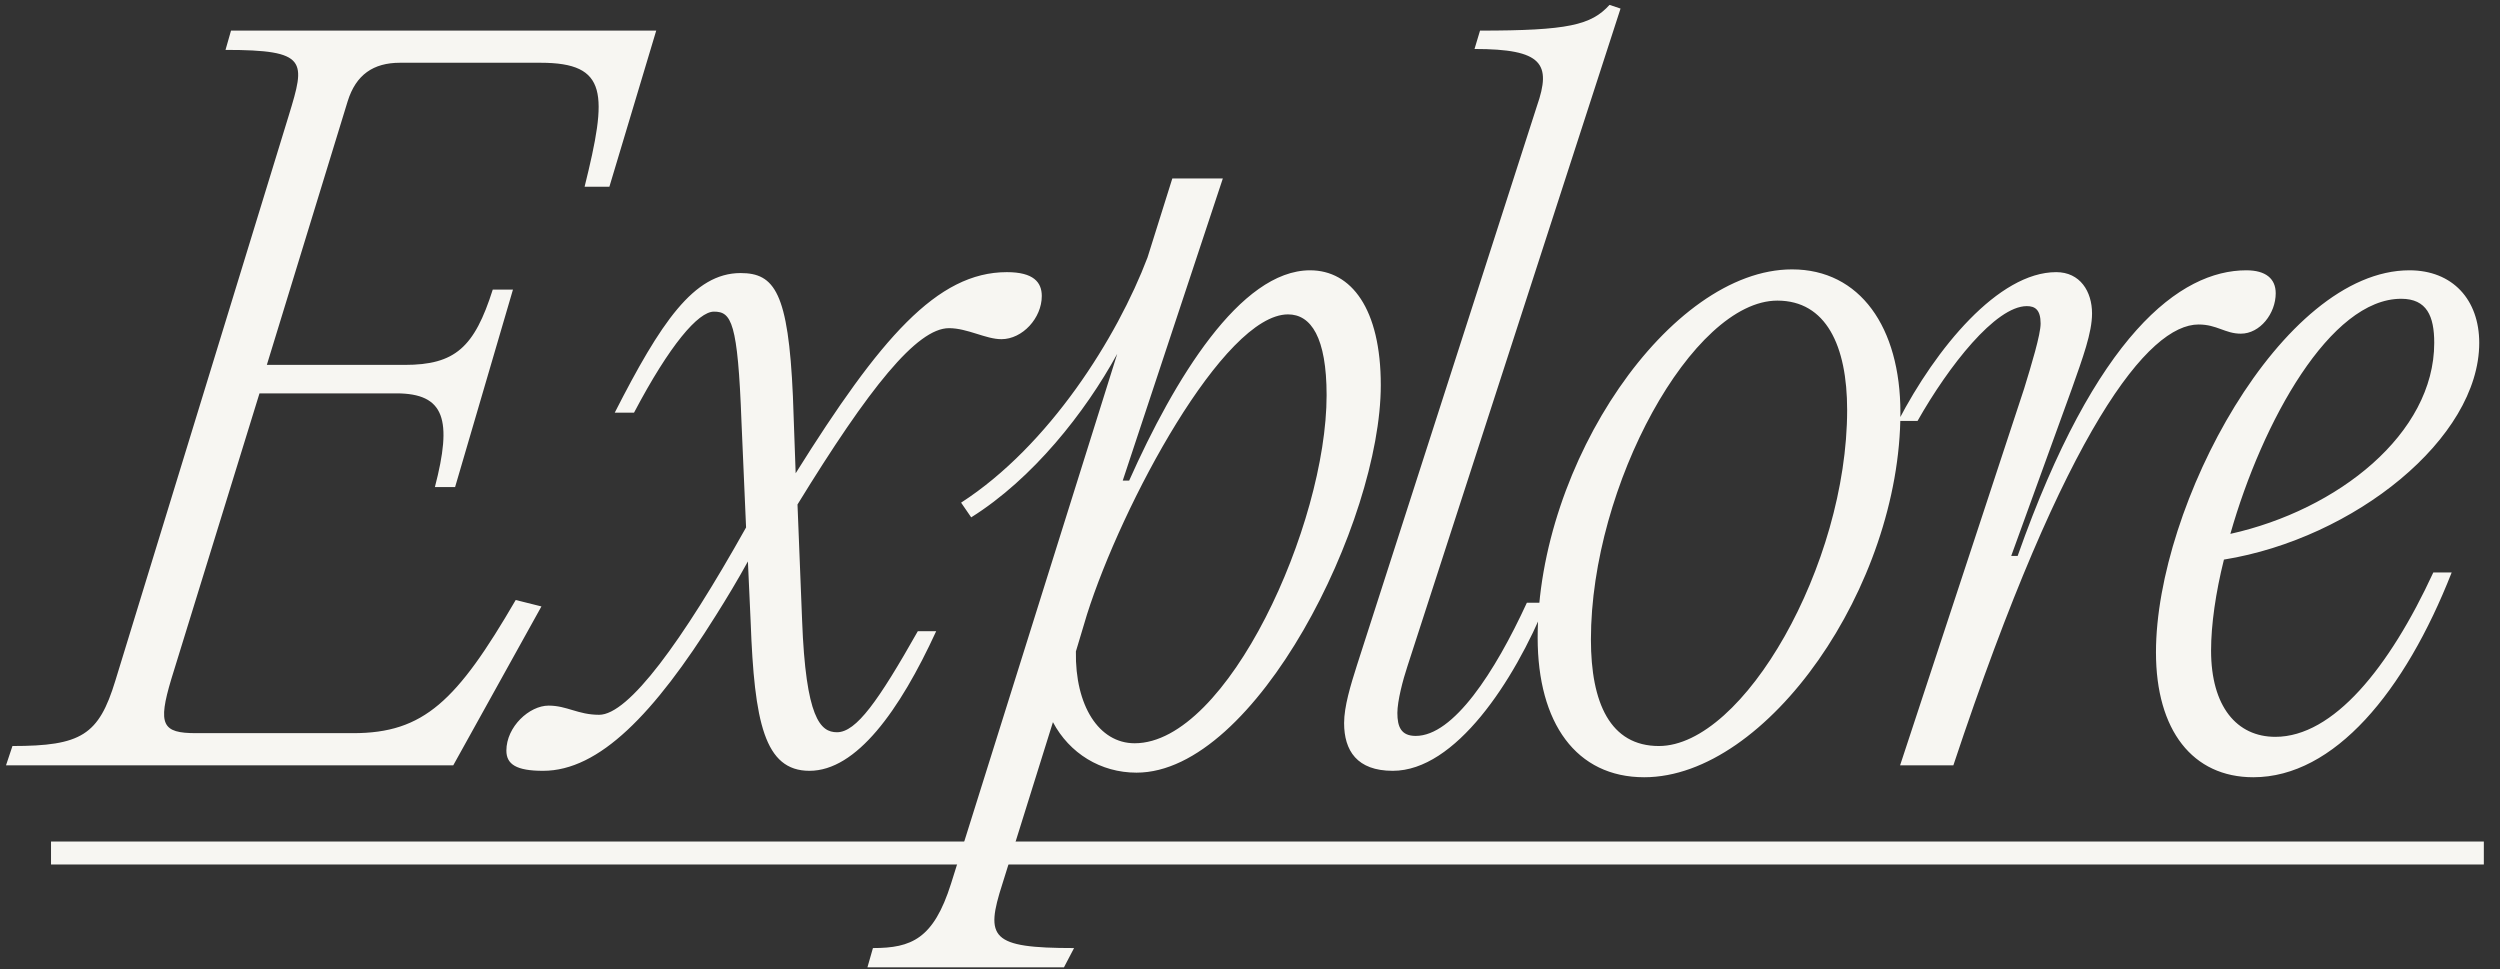
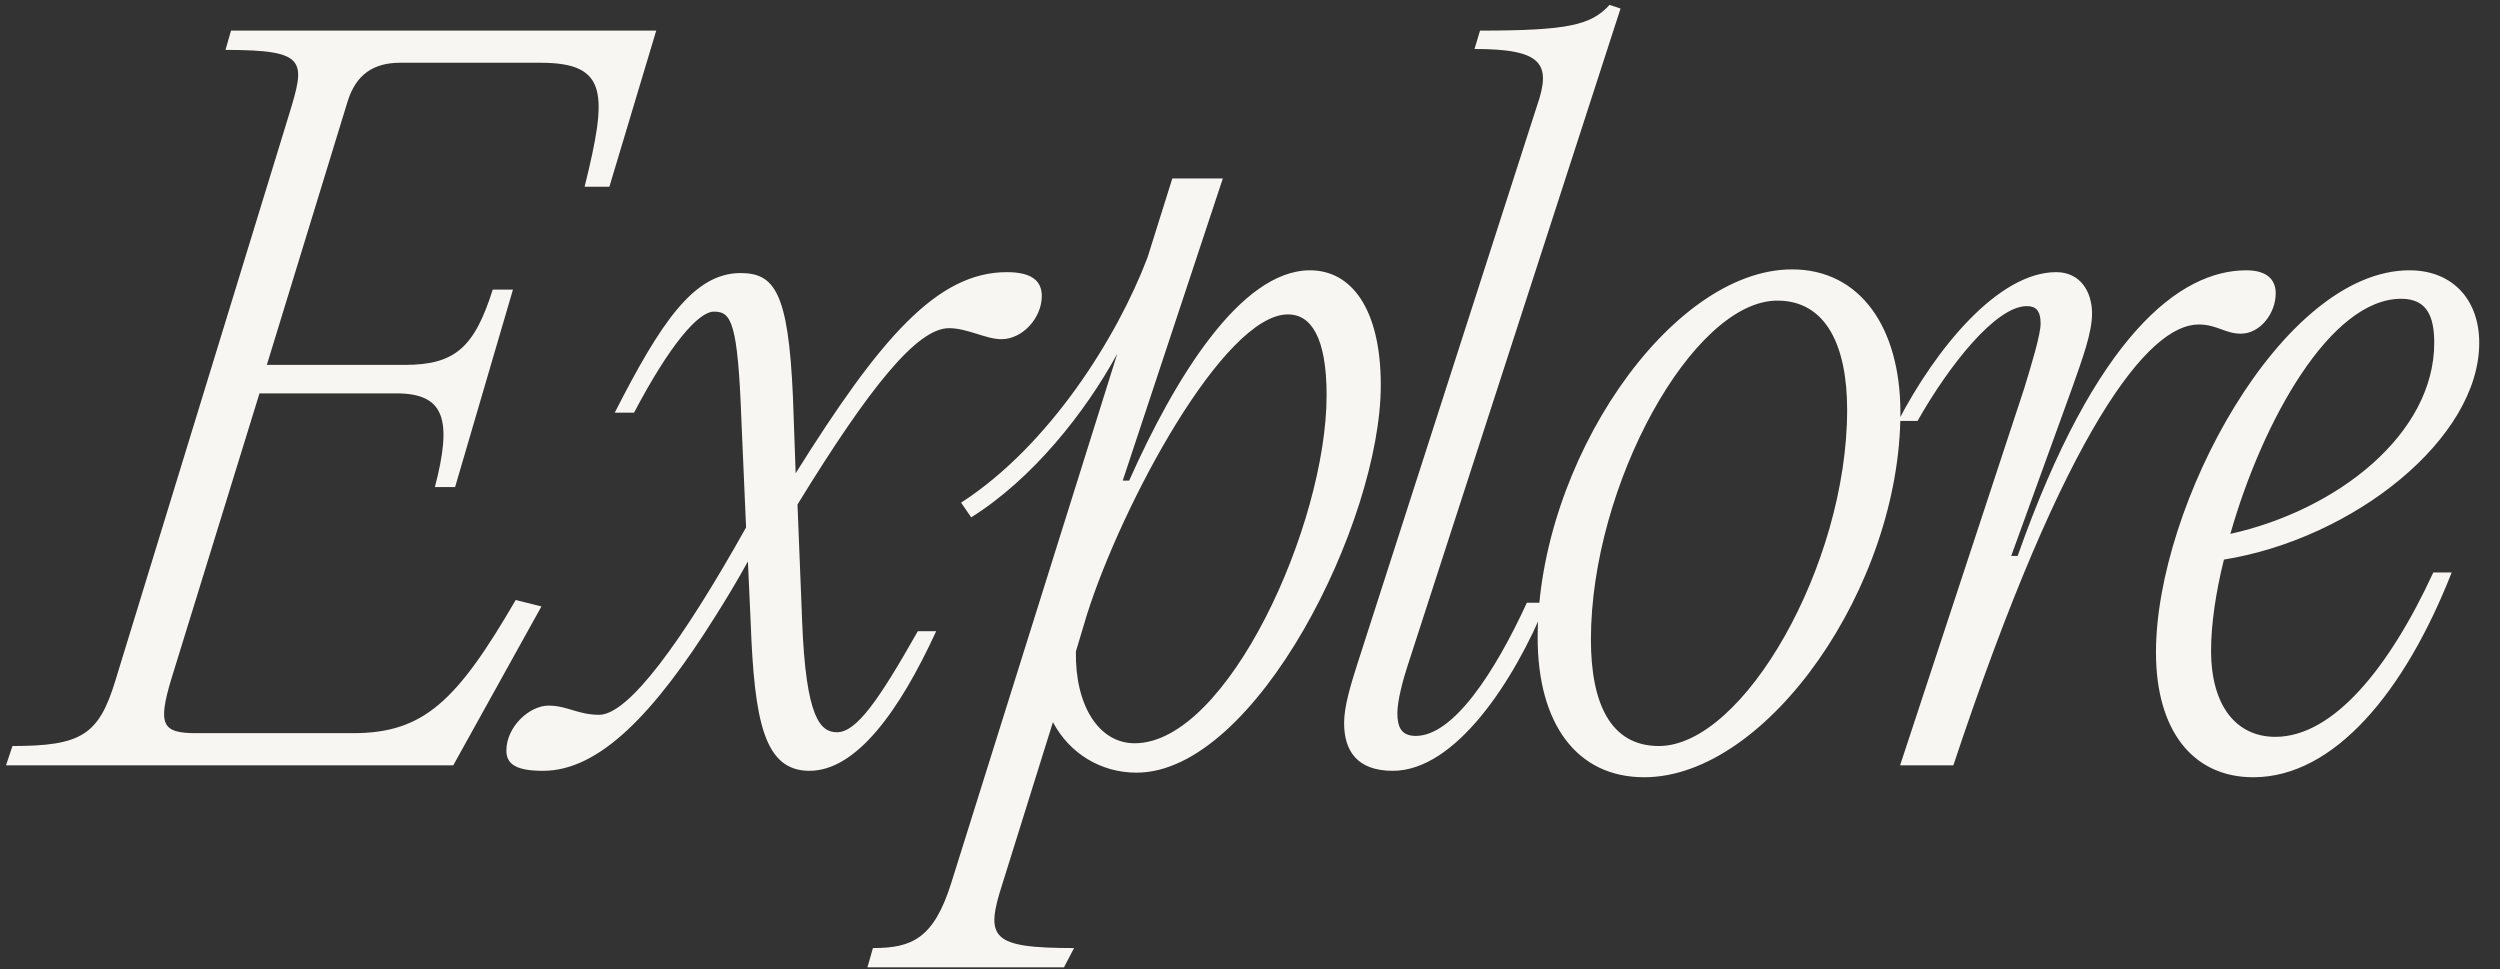
<svg xmlns="http://www.w3.org/2000/svg" width="98" height="38" viewBox="0 0 98 38" fill="none">
  <rect x="0" y="0" width="98" height="38" fill="#333333" stroke="none" />
  <path d="M25.724 1.2H9.056L8.84 1.956C12.08 1.956 11.972 2.388 11.324 4.512L4.52 26.688C3.872 28.812 3.188 29.244 0.488 29.244L0.236 30H17.768L21.224 23.772L20.216 23.52C17.912 27.48 16.616 28.74 13.844 28.74H7.688C6.356 28.74 6.176 28.416 6.716 26.616L10.172 15.42H15.536C17.444 15.42 17.732 16.464 17.048 19.092H17.84L20.108 11.352H19.316C18.596 13.62 17.84 14.304 15.86 14.304H10.46L13.628 3.972C13.952 2.928 14.636 2.46 15.68 2.46H21.188C23.852 2.46 23.816 3.684 22.916 7.32H23.888L25.724 1.2ZM39.47 10.668C36.734 10.668 34.502 13.26 31.19 18.552L31.082 15.528C30.902 11.46 30.362 10.704 29.03 10.704C27.194 10.704 25.898 12.648 24.098 16.176H24.854C26.258 13.512 27.374 12.216 27.986 12.216C28.67 12.216 28.922 12.612 29.066 16.536L29.246 20.676C26.726 25.176 24.638 28.02 23.486 28.02C22.658 28.02 22.226 27.66 21.506 27.66C20.75 27.66 19.85 28.488 19.85 29.424C19.85 29.964 20.246 30.216 21.29 30.216C23.486 30.216 25.646 27.984 28.058 24.132C28.49 23.448 28.922 22.728 29.318 22.008L29.426 24.384C29.57 28.308 29.966 30.216 31.73 30.216C33.566 30.216 35.258 27.876 36.698 24.744H35.978C34.43 27.48 33.566 28.704 32.81 28.704C32.162 28.704 31.586 28.164 31.442 24.312L31.262 19.776C34.07 15.204 35.942 12.864 37.202 12.864C37.922 12.864 38.642 13.296 39.254 13.296C40.082 13.296 40.838 12.468 40.838 11.604C40.838 11.064 40.514 10.668 39.47 10.668ZM51.355 10.596C48.619 10.596 46.027 14.88 44.263 18.84H44.011L47.935 6.996H45.955L44.983 10.092C43.795 13.224 41.131 17.472 37.675 19.704L38.071 20.28C40.483 18.768 42.535 16.176 43.795 13.872L37.279 34.644C36.595 36.804 35.731 37.164 34.219 37.164L34.003 37.92H41.707L42.103 37.164C38.827 37.164 38.611 36.768 39.295 34.644L41.275 28.308C41.923 29.532 43.147 30.288 44.551 30.288C49.231 30.288 54.127 20.46 54.127 15.096C54.127 12.108 52.975 10.596 51.355 10.596ZM44.479 29.136C43.075 29.136 42.139 27.66 42.175 25.536L42.607 24.096C43.975 19.776 47.971 12.324 50.491 12.324C51.391 12.324 52.003 13.224 52.003 15.492C52.003 20.568 48.115 29.136 44.479 29.136ZM63.093 0.192C62.373 0.984 61.473 1.2 58.017 1.2L57.801 1.92C60.465 1.92 60.825 2.496 60.249 4.152L53.193 26.076C52.941 26.868 52.689 27.696 52.689 28.344C52.689 29.424 53.193 30.216 54.597 30.216C57.045 30.216 59.349 26.724 60.609 23.628H59.853C58.593 26.364 56.973 28.848 55.497 28.848C54.921 28.848 54.777 28.488 54.777 27.948C54.777 27.48 54.993 26.652 55.173 26.112L63.525 0.336L63.093 0.192ZM64.452 30.468C69.276 30.468 74.496 22.98 74.496 16.176C74.496 12.828 72.912 10.56 70.248 10.56C65.46 10.56 60.276 18.156 60.276 24.996C60.276 28.344 61.788 30.468 64.452 30.468ZM65.028 29.244C63.12 29.244 62.364 27.552 62.364 25.068C62.364 19.02 66.36 11.784 69.672 11.784C71.58 11.784 72.408 13.548 72.408 16.068C72.408 22.152 68.34 29.244 65.028 29.244ZM76.572 30C81 16.68 84.24 12.72 86.184 12.72C86.904 12.72 87.228 13.08 87.84 13.08C88.596 13.08 89.208 12.288 89.208 11.496C89.208 10.92 88.812 10.596 88.056 10.596C85.464 10.596 82.152 13.116 79.092 21.792H78.84L81.216 15.24C81.648 14.016 82.008 13.044 82.008 12.288C82.008 11.424 81.54 10.668 80.604 10.668C78.336 10.668 75.888 13.656 74.412 16.5H75.168C76.392 14.34 78.228 12 79.452 12C79.776 12 79.992 12.144 79.992 12.684C79.992 13.116 79.632 14.304 79.344 15.24L74.484 30H76.572ZM89.194 28.884C87.682 28.884 86.674 27.696 86.674 25.5C86.674 24.492 86.854 23.232 87.178 21.936C92.29 21.108 97.186 17.184 97.186 13.44C97.186 11.748 96.142 10.596 94.45 10.596C89.446 10.596 84.514 19.812 84.514 25.572C84.514 28.632 85.954 30.468 88.33 30.468C91.498 30.468 94.27 27.12 96.106 22.44H95.386C93.658 26.184 91.462 28.884 89.194 28.884ZM94.126 11.712C95.134 11.712 95.422 12.396 95.422 13.44C95.422 17.004 91.642 19.992 87.43 20.928C88.69 16.5 91.354 11.712 94.126 11.712Z" fill="#F7F6F2" />
-   <path d="M2 32.988H97.366V33.888H2V32.988Z" fill="#F7F6F2" />
</svg>